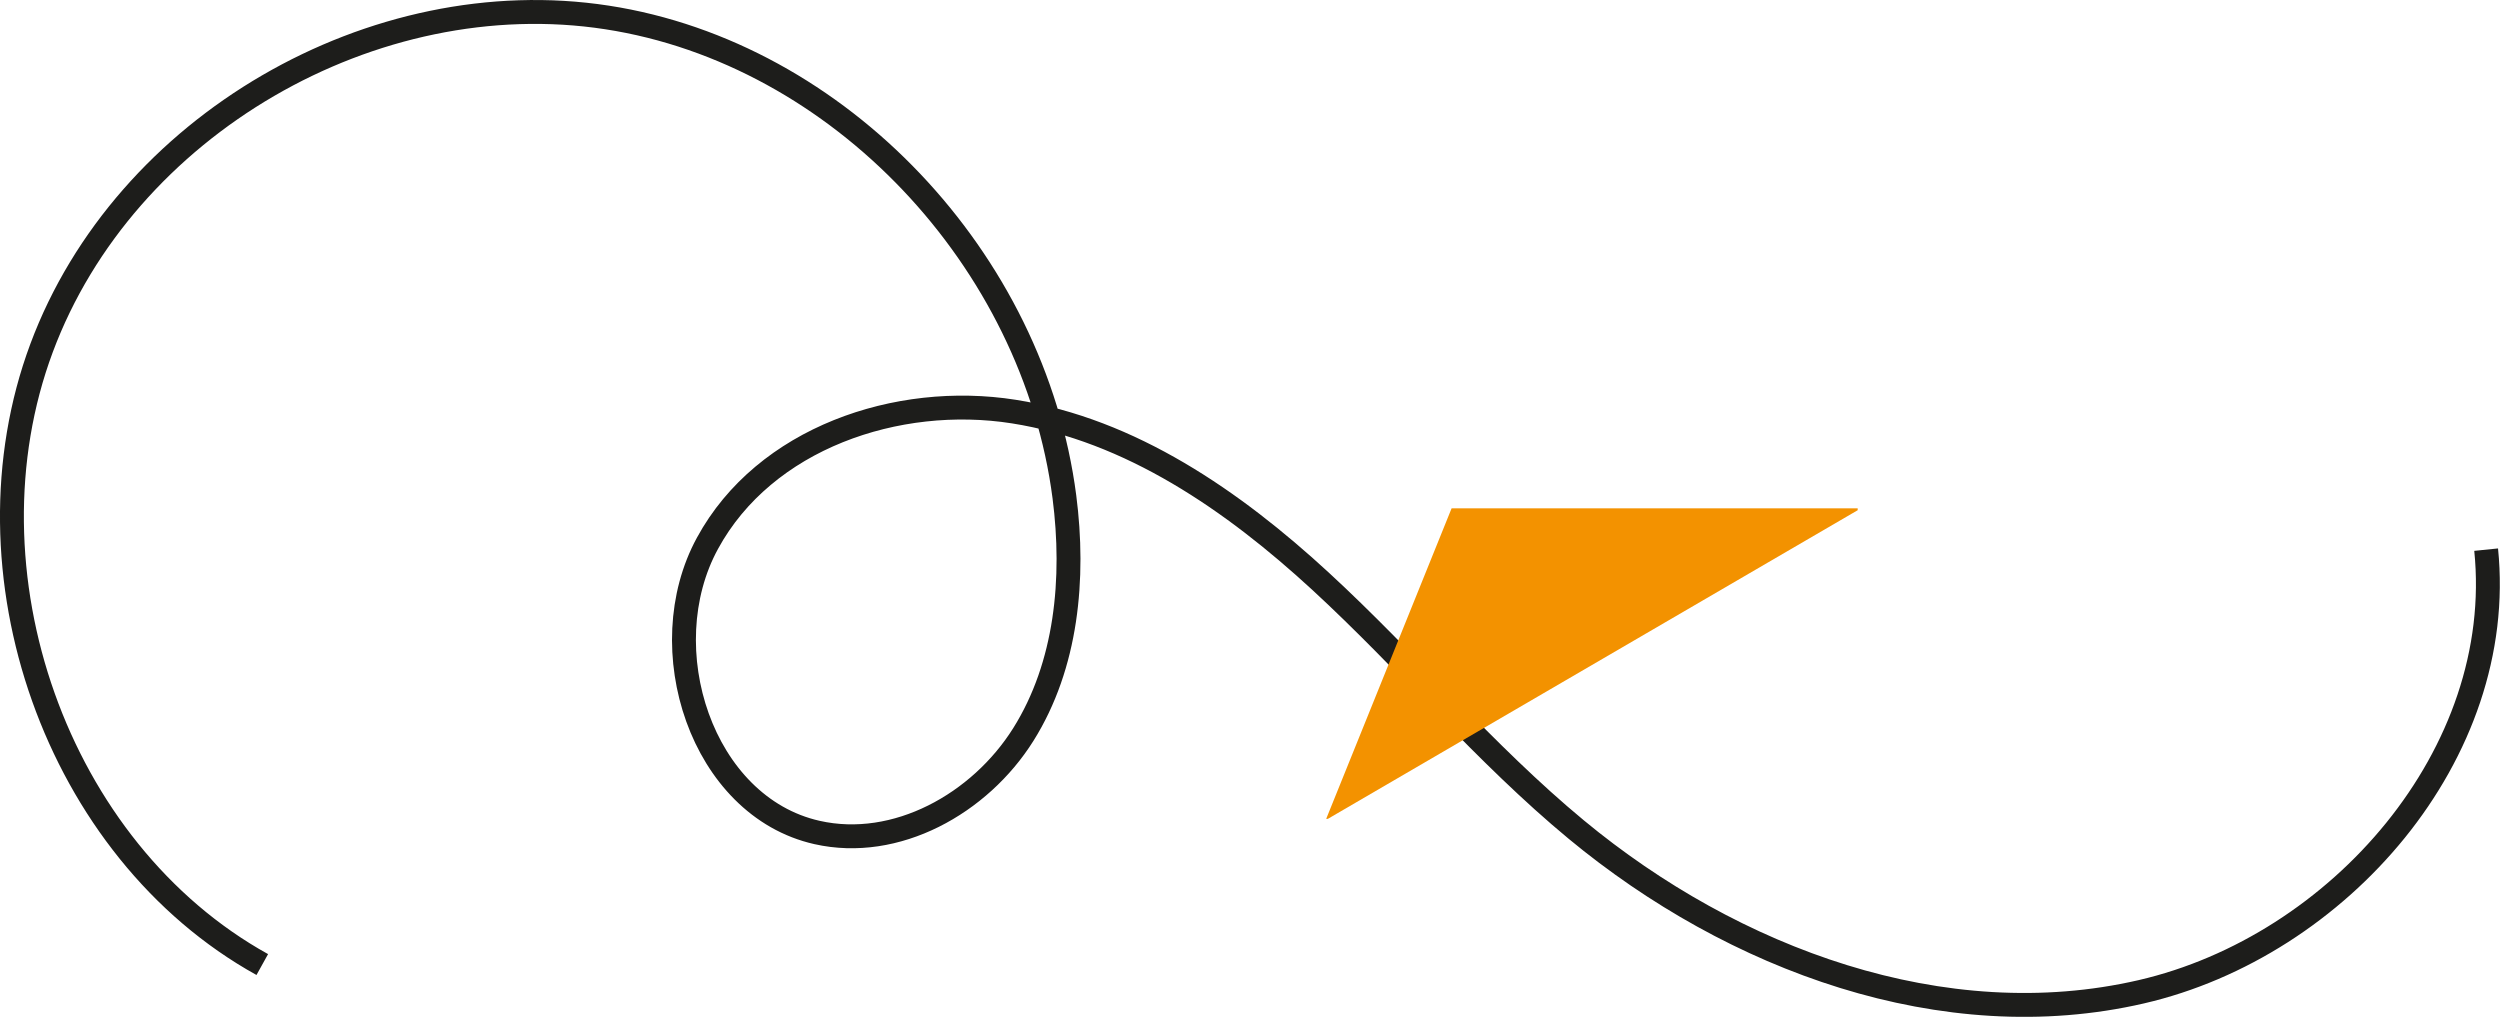
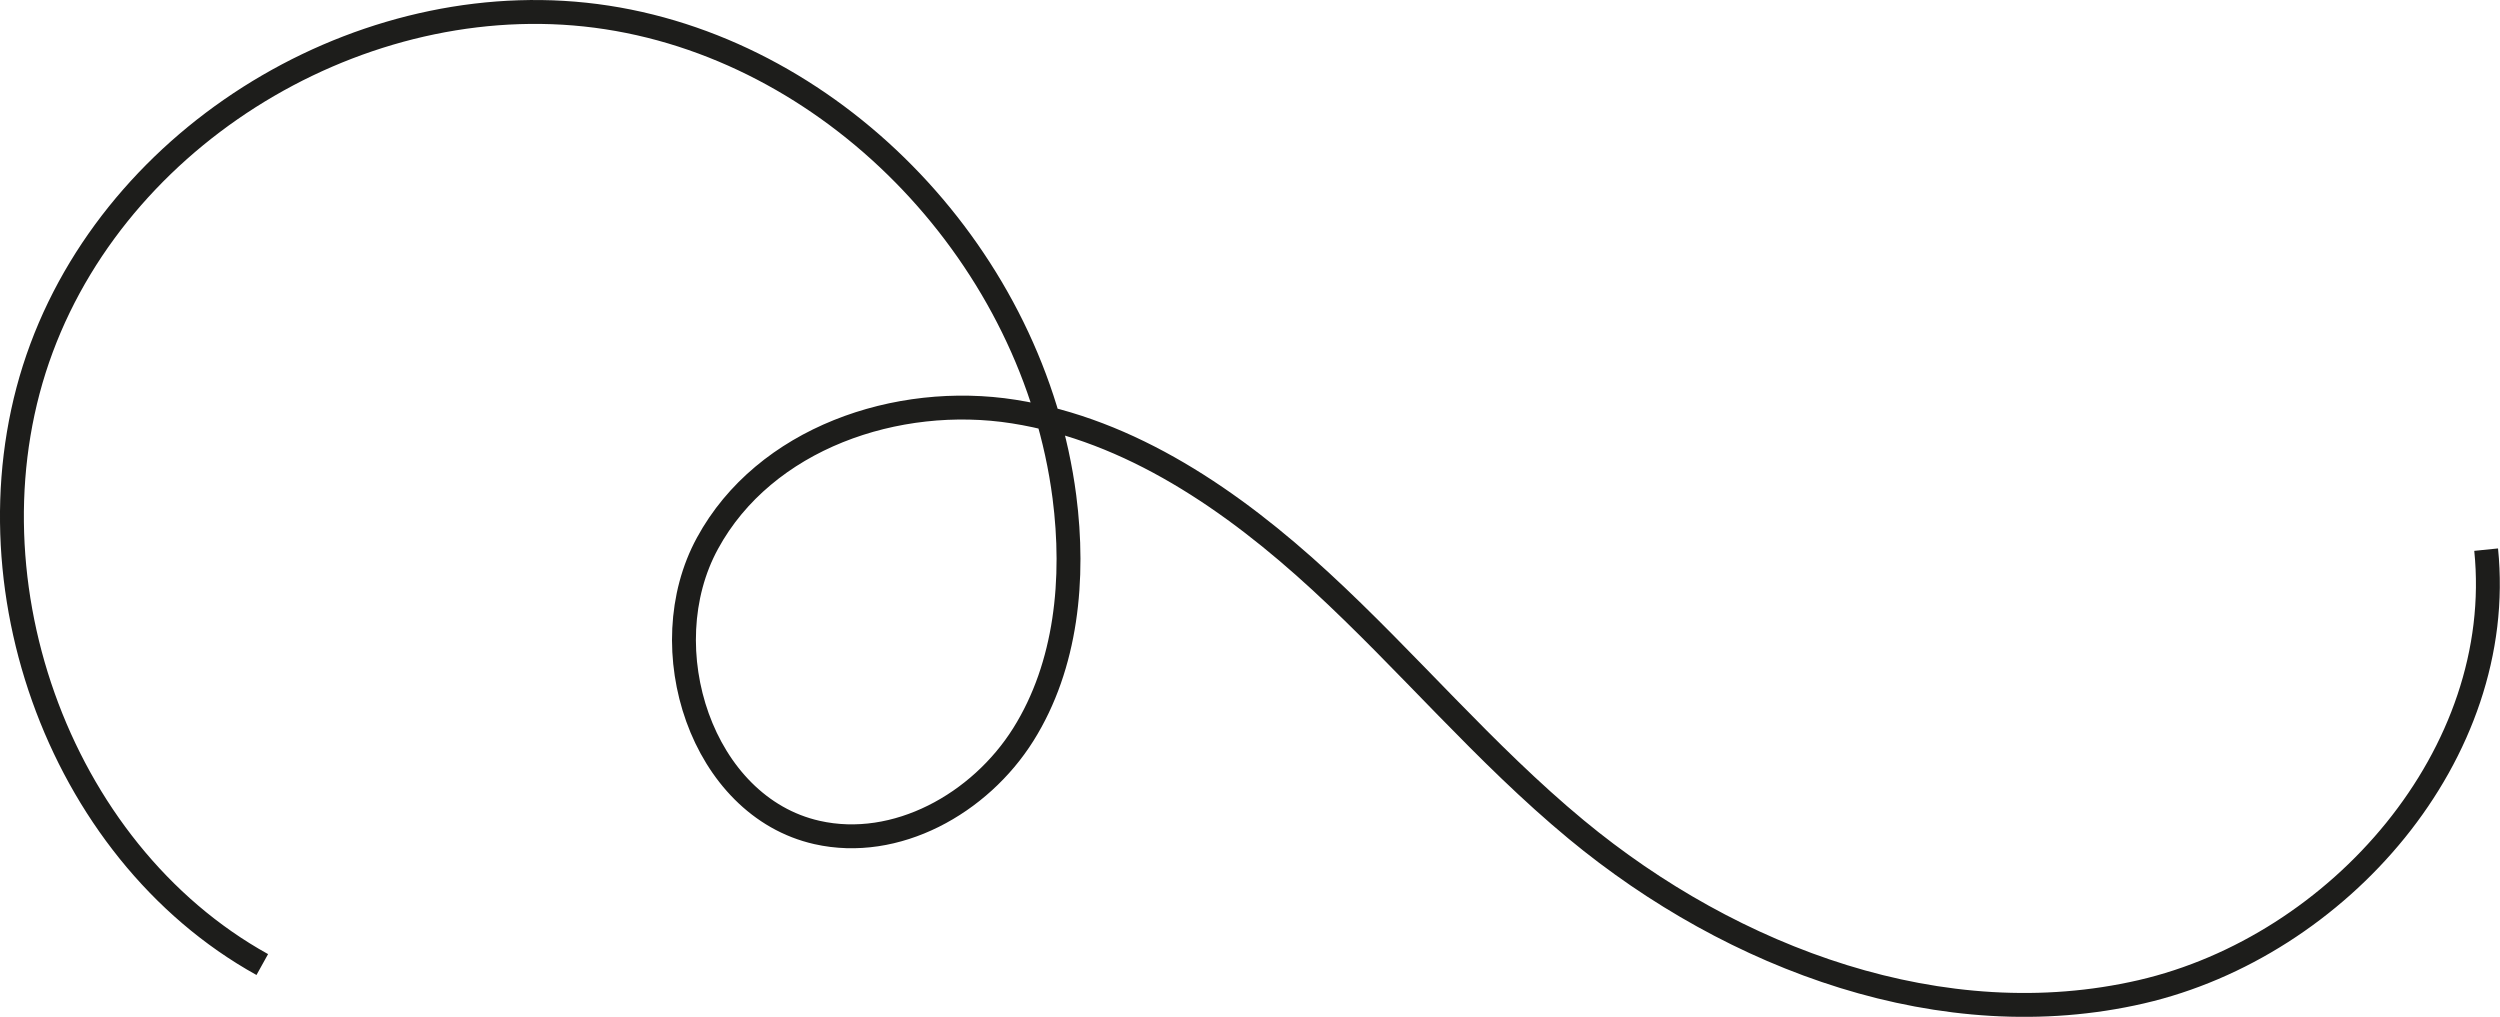
<svg xmlns="http://www.w3.org/2000/svg" id="Calque_1" data-name="Calque 1" viewBox="0 0 104.66 42.57">
  <defs>
    <style>
      .cls-1, .cls-2 {
        fill: none;
      }

      .cls-3 {
        fill: #f39200;
      }

      .cls-2 {
        stroke: #1d1d1b;
        stroke-miterlimit: 10;
      }

      .cls-4 {
        clip-path: url(#clippath);
      }
    </style>
    <clipPath id="clippath">
      <rect class="cls-1" width="104.66" height="42.57" />
    </clipPath>
  </defs>
  <g class="cls-4">
    <path class="cls-2" d="M10.98,40.38C2.34,35.59-1.74,23.91,1.74,14.57,5.22,5.23,15.67-.77,25.41.73c9.74,1.5,17.87,10.17,19.15,20.07.44,3.41.1,7.05-1.72,9.95-1.82,2.9-5.33,4.85-8.64,4.1-4.83-1.09-6.98-7.72-4.58-12.11,2.39-4.39,7.94-6.28,12.82-5.51,4.89.77,9.18,3.73,12.84,7.1,3.66,3.37,6.88,7.23,10.71,10.4,6.57,5.44,15.38,8.7,23.65,6.79,8.27-1.91,15.31-9.95,14.44-18.51" />
  </g>
-   <polygon class="cls-3" points="55.59 34.28 55.52 34.28 60.77 21.28 77.77 21.28 77.77 21.36 55.59 34.28" />
</svg>